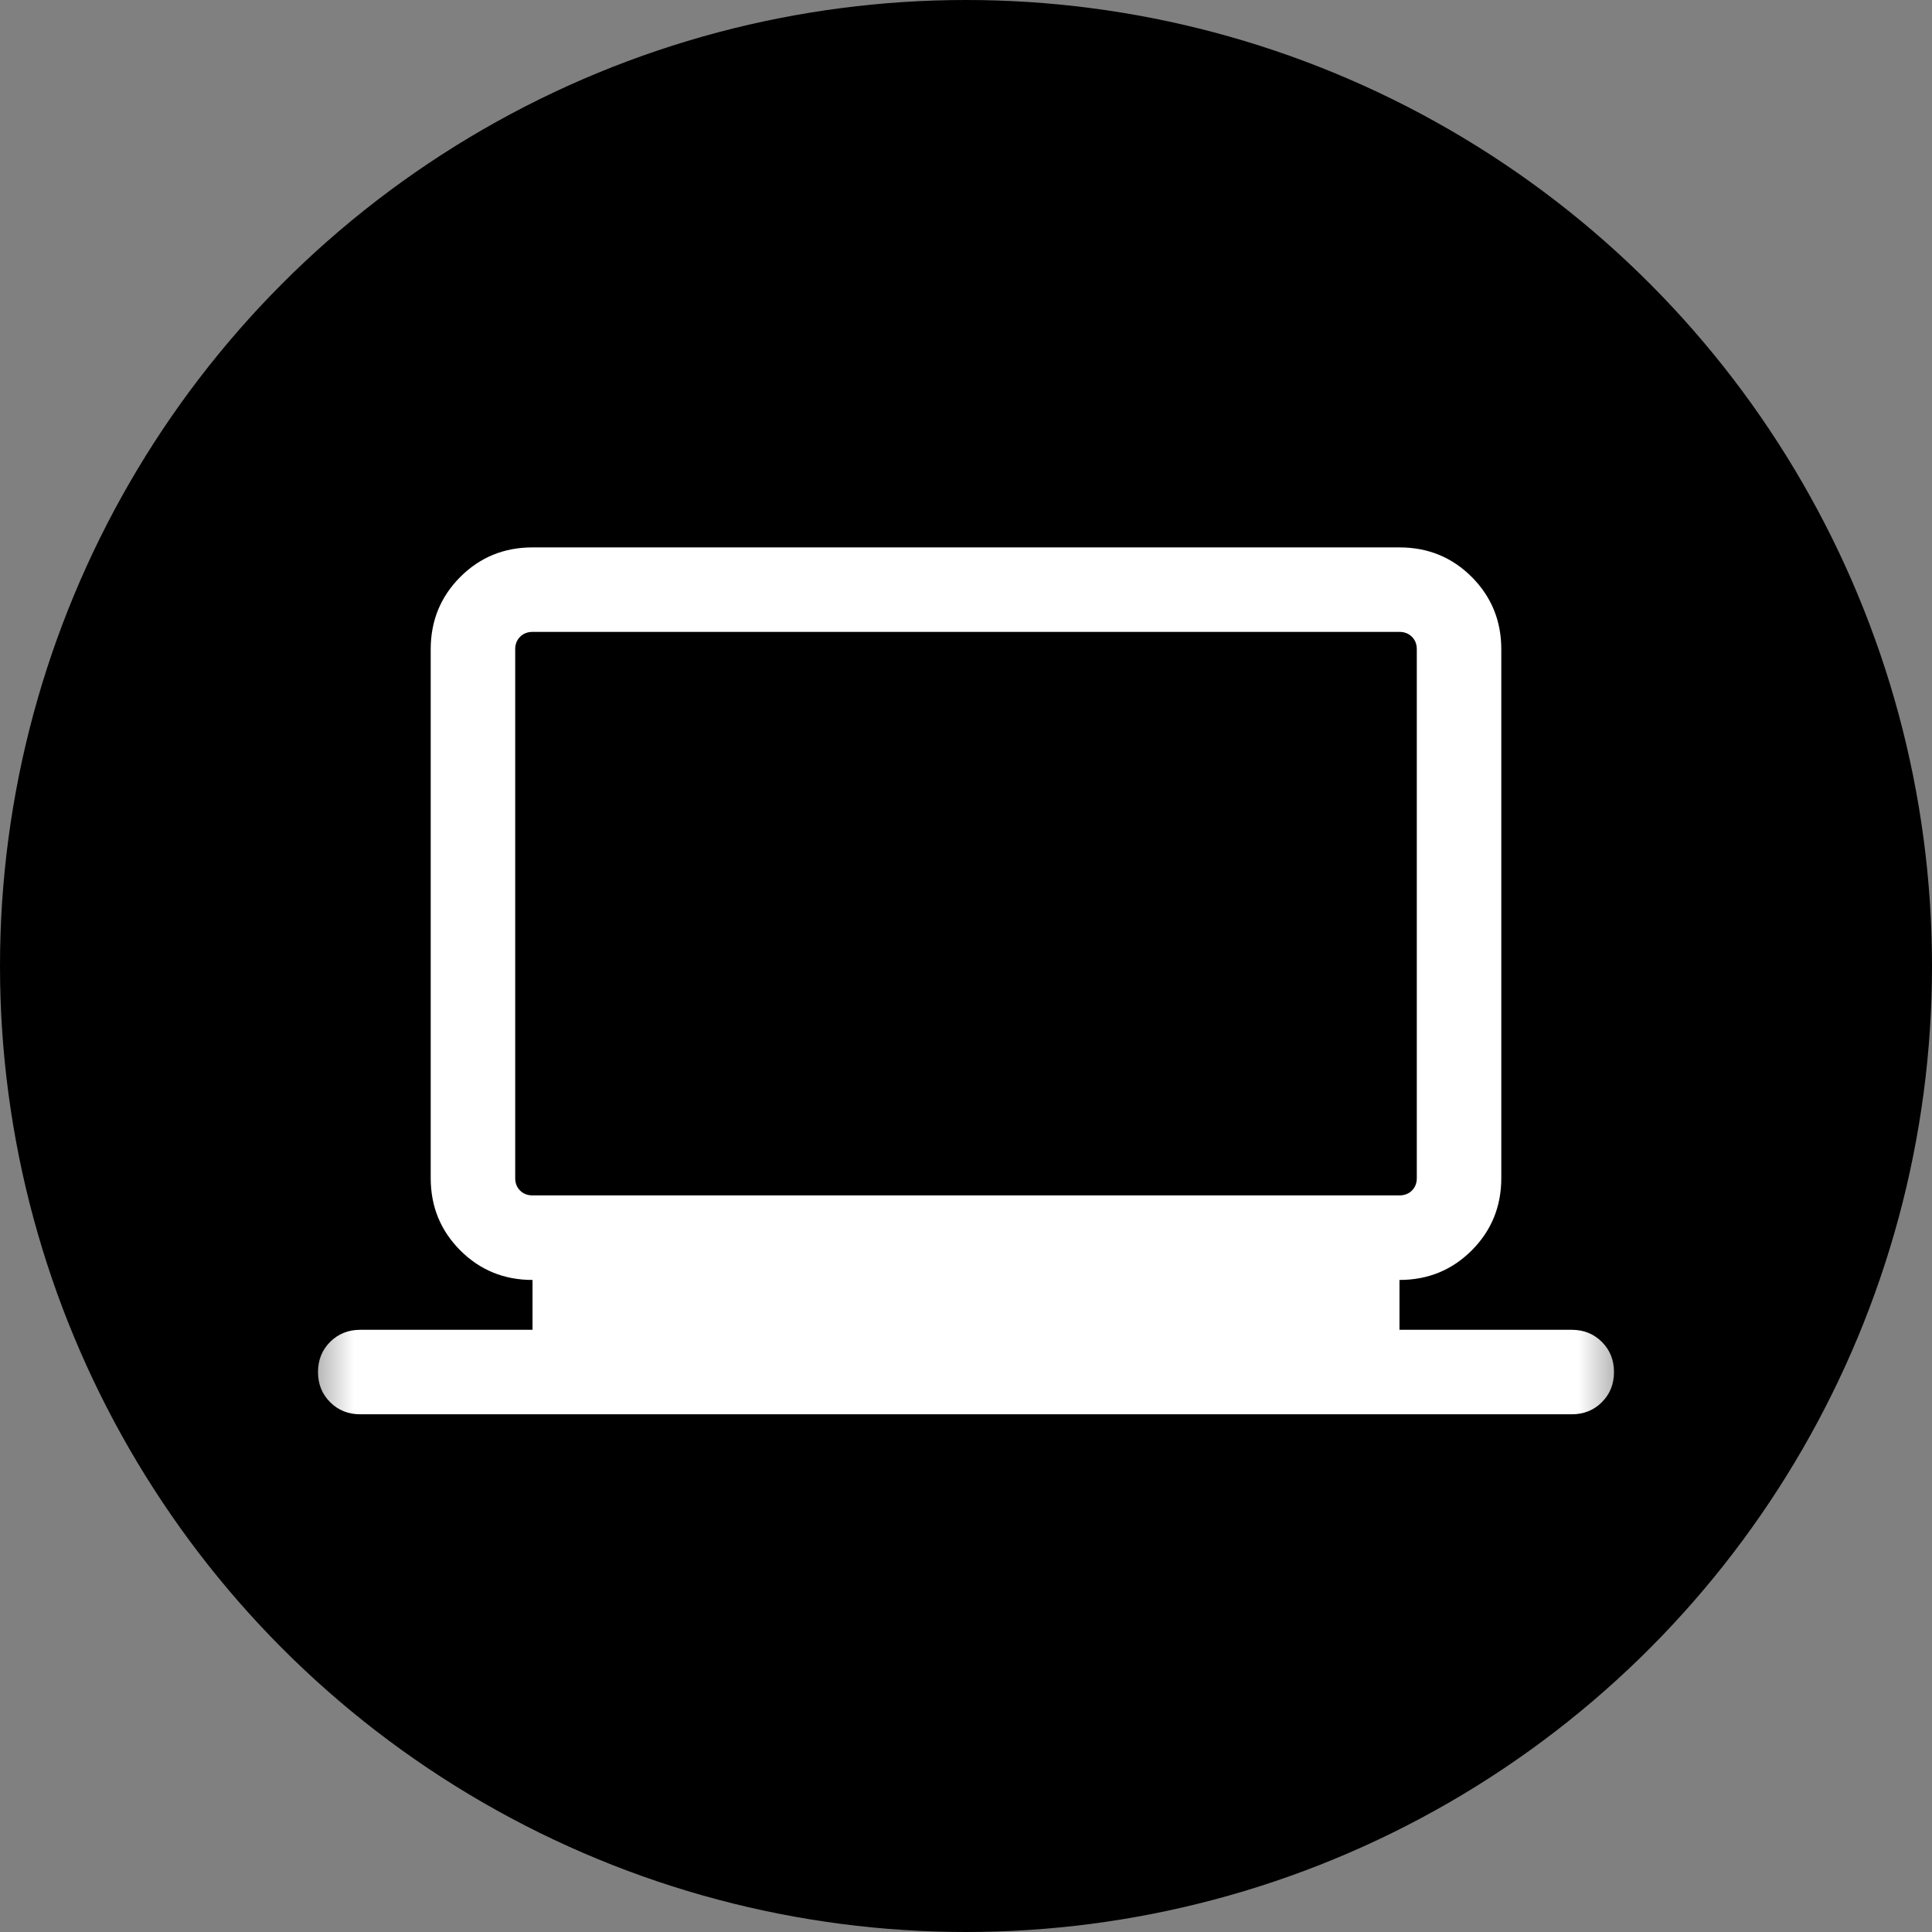
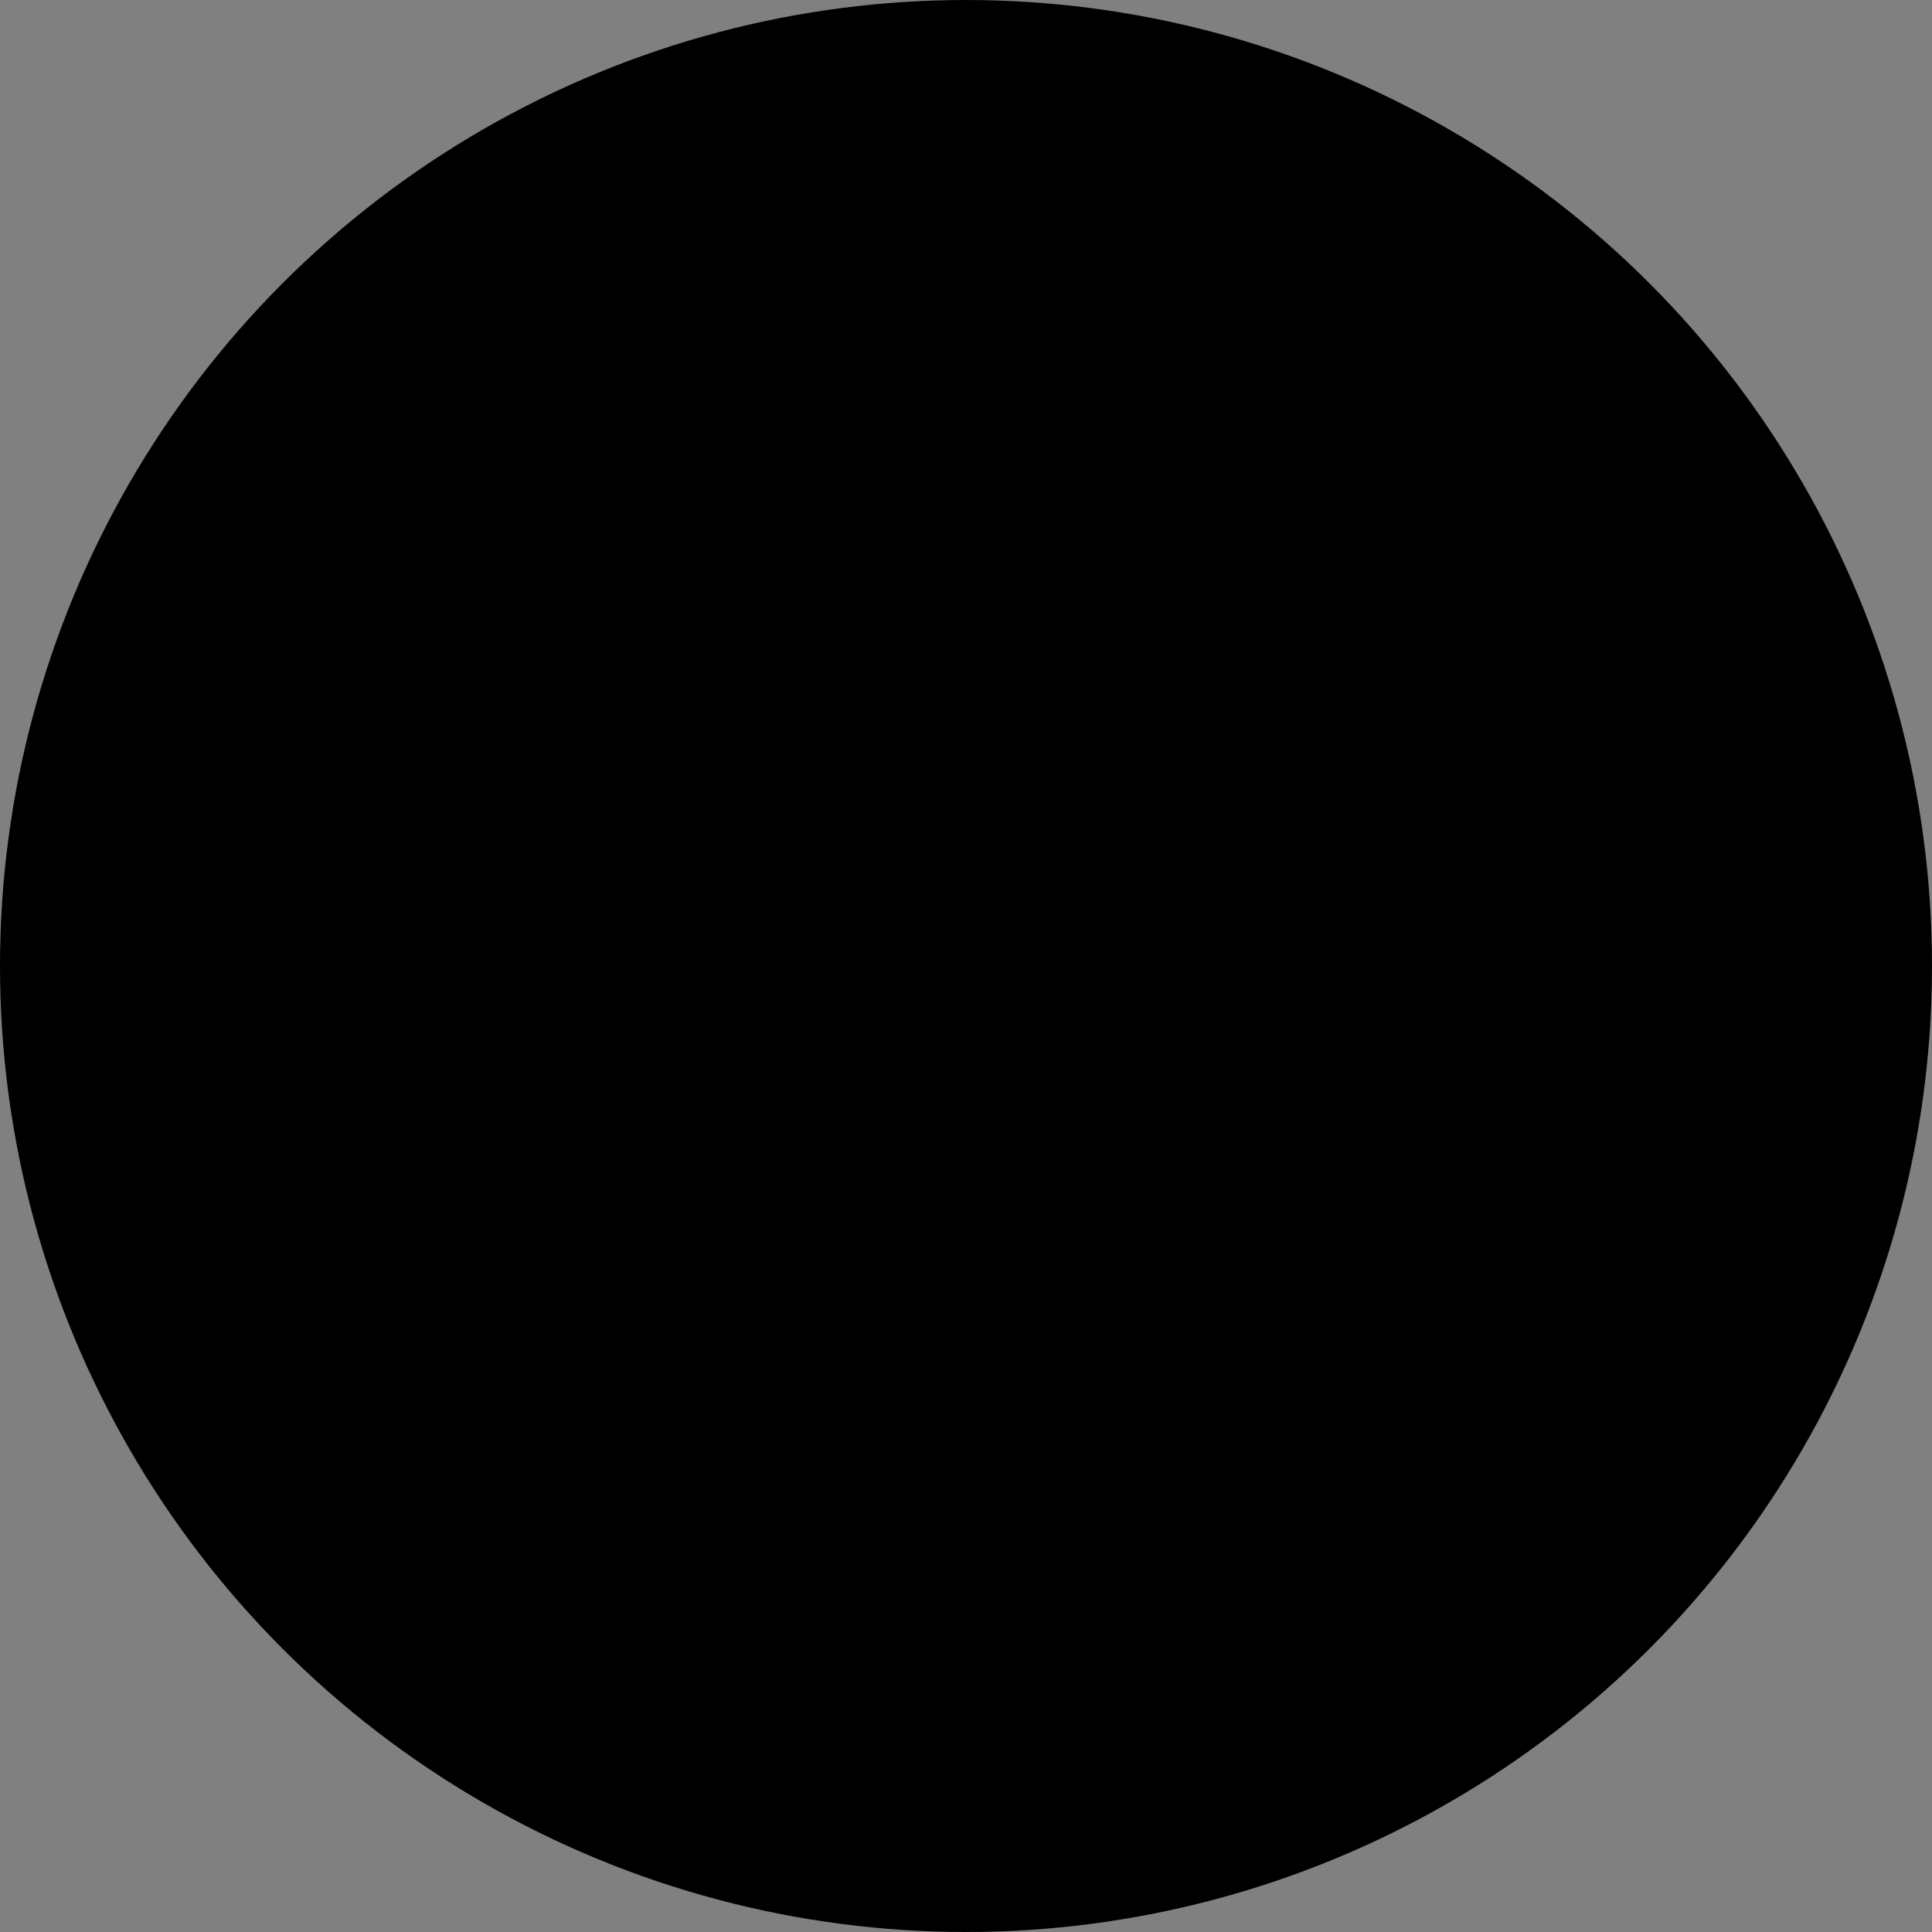
<svg xmlns="http://www.w3.org/2000/svg" width="30" height="30" viewBox="0 0 30 30" fill="none">
  <rect x="0" y="0" width="30" height="30" fill="#808080" stroke="none" />
  <circle cx="15" cy="15" r="15" fill="black" />
  <mask id="mask0_4115_2501" style="mask-type:alpha" maskUnits="userSpaceOnUse" x="4" y="5" width="22" height="21">
    <rect x="4.5" y="5" width="21" height="21" fill="#D9D9D9" />
  </mask>
  <g mask="url(#mask0_4115_2501)">
-     <path d="M5.594 21.961C5.408 21.961 5.252 21.899 5.126 21.773C5 21.647 4.938 21.491 4.938 21.305C4.938 21.119 5 20.963 5.126 20.837C5.252 20.712 5.408 20.649 5.594 20.649H8.269V19.875C7.827 19.875 7.453 19.722 7.147 19.416C6.841 19.109 6.688 18.735 6.688 18.293V10.082C6.688 9.64 6.841 9.266 7.147 8.959C7.453 8.653 7.827 8.5 8.269 8.5H21.731C22.173 8.5 22.547 8.653 22.853 8.959C23.159 9.266 23.312 9.64 23.312 10.082V18.293C23.312 18.735 23.159 19.109 22.853 19.416C22.547 19.722 22.173 19.875 21.731 19.875V20.649H24.406C24.593 20.649 24.748 20.712 24.874 20.837C25 20.963 25.062 21.119 25.062 21.305C25.062 21.491 25 21.647 24.874 21.773C24.748 21.899 24.593 21.961 24.406 21.961H5.594ZM8.269 18.562H21.731C21.809 18.562 21.874 18.537 21.924 18.487C21.975 18.436 22 18.372 22 18.293V10.082C22 10.003 21.975 9.939 21.924 9.888C21.874 9.838 21.809 9.812 21.731 9.812H8.269C8.191 9.812 8.126 9.838 8.076 9.888C8.025 9.939 8 10.003 8 10.082V18.293C8 18.372 8.025 18.436 8.076 18.487C8.126 18.537 8.191 18.562 8.269 18.562Z" fill="white" />
-   </g>
+     </g>
</svg>